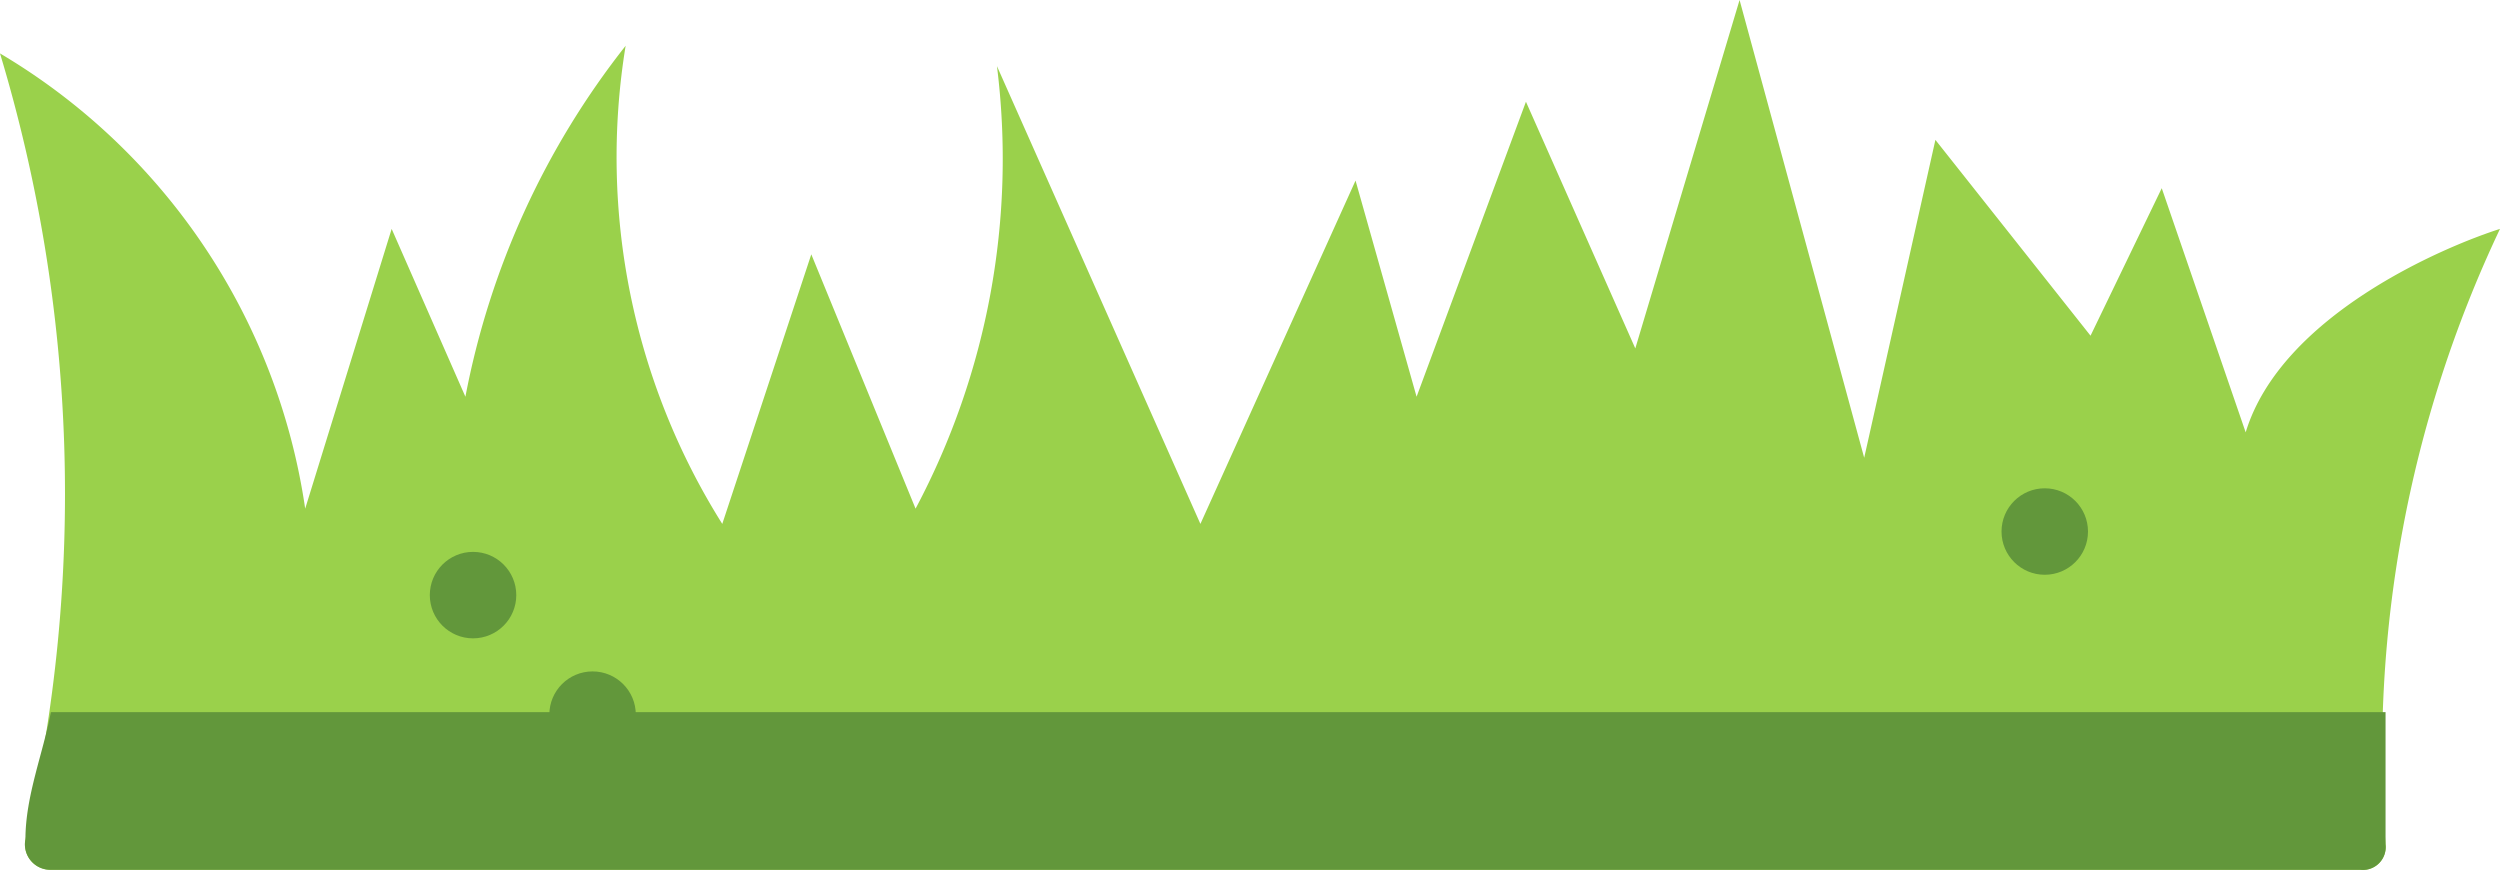
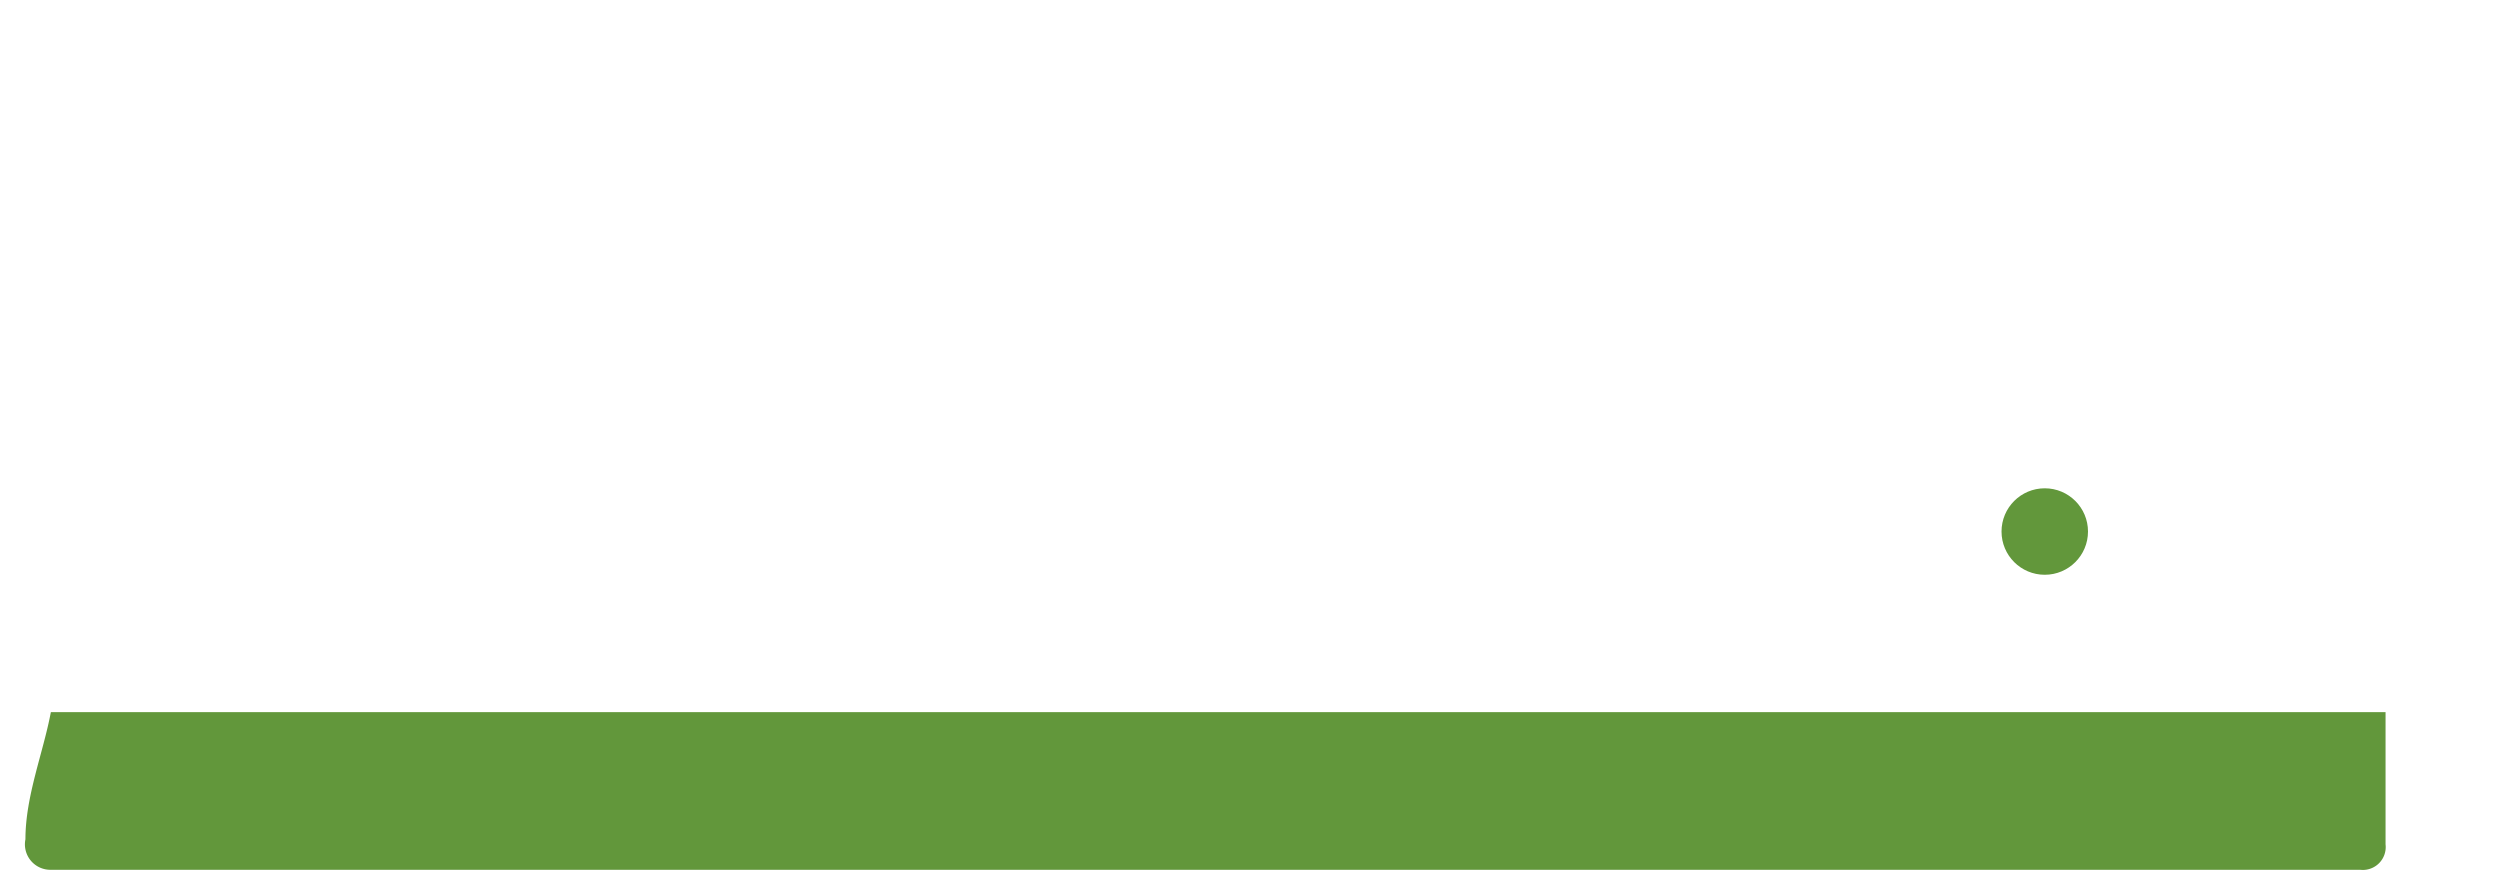
<svg xmlns="http://www.w3.org/2000/svg" viewBox="0 0 9.83 3.42">
  <defs>
    <style>.cls-1{fill:#9ad14b;}.cls-2{fill:#62973b;}</style>
  </defs>
  <g id="Слой_2" data-name="Слой 2">
    <g id="Layer_1" data-name="Layer 1">
-       <path class="cls-1" d="M.2,3.42H9.28a.09.09,0,0,0,.1-.1A4.81,4.81,0,0,1,9.83.9s0,0,0,0c-.22.07-.86.34-1,.8,0,0,0,0,0,0L8.5.74a0,0,0,0,0,0,0l-.28.58s0,0,0,0L7.61.55s0,0,0,0L7.33,1.8s0,0,0,0L6.84,0a0,0,0,0,0,0,0L6.43,1.37a0,0,0,0,1,0,0L6,.4s0,0,0,0L5.57,1.56a0,0,0,0,1,0,0L5.33.71a0,0,0,0,0,0,0L4.72,2.06a0,0,0,0,1,0,0L3.92.26a0,0,0,0,0,0,0A2.93,2.93,0,0,1,3.6,2a0,0,0,0,1,0,0L3.19,1a0,0,0,0,0,0,0L2.84,2.06s0,0,0,0A2.71,2.71,0,0,1,2.46.18a3.19,3.19,0,0,0-.63,1.38,0,0,0,0,1,0,0L1.54.9a0,0,0,0,0,0,0L1.2,2s0,0,0,0A2.5,2.5,0,0,0,0,.21s0,0,0,0A6,6,0,0,1,.1,3.3.1.1,0,0,0,.2,3.42Z" />
      <path class="cls-2" d="M9.38,3.32a.09.09,0,0,1-.1.1H.2A.1.1,0,0,1,.1,3.3c0-.17.07-.34.1-.5H9.38Z" />
-       <circle class="cls-2" cx="1.86" cy="2.34" r="0.17" />
-       <circle class="cls-2" cx="2.33" cy="2.81" r="0.17" />
      <circle class="cls-2" cx="8.04" cy="2.09" r="0.17" />
    </g>
  </g>
</svg>